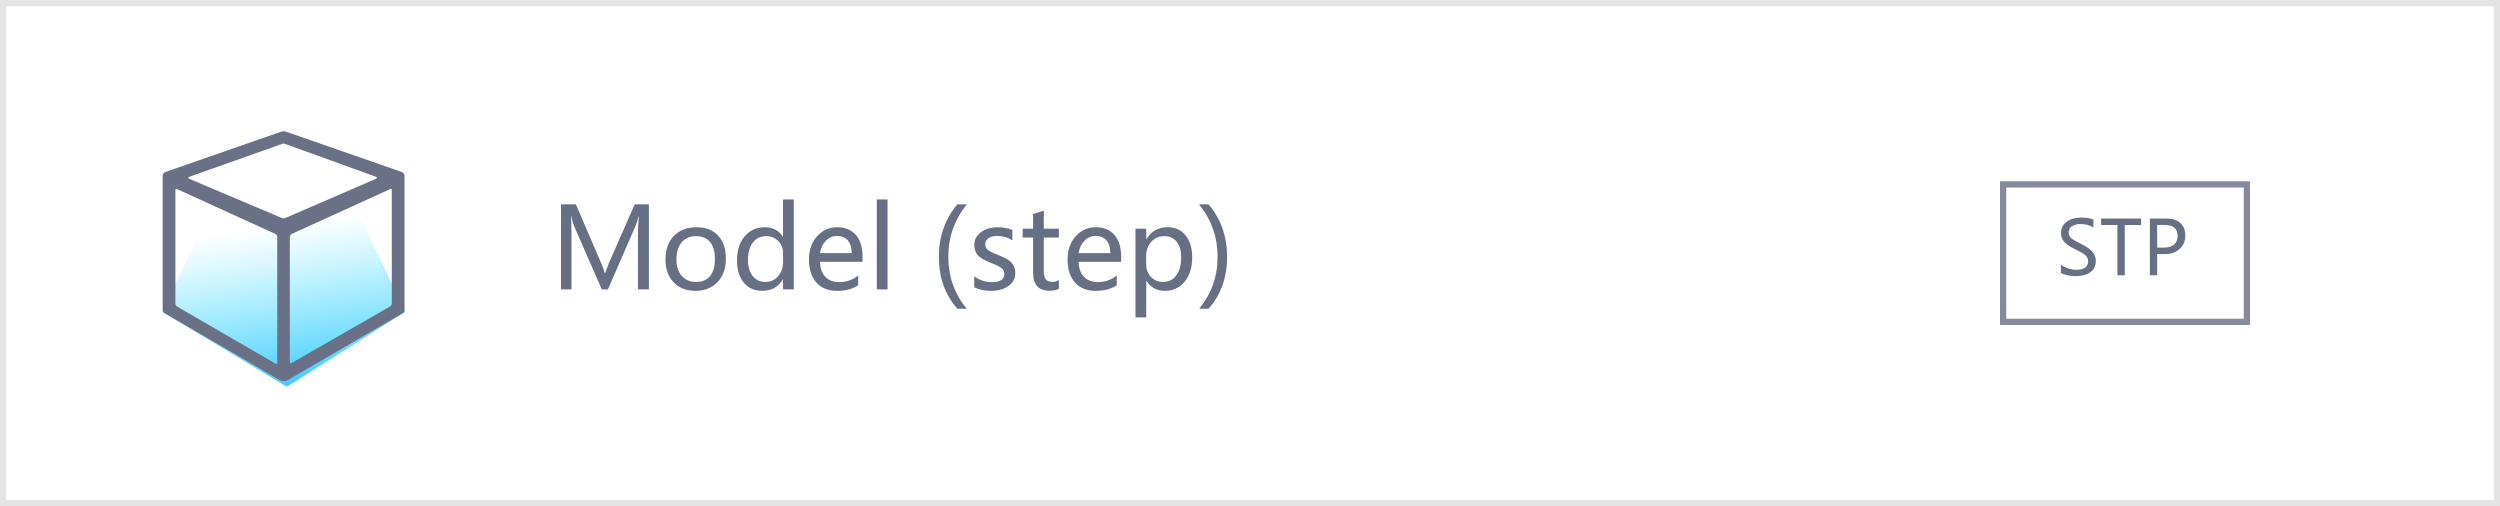
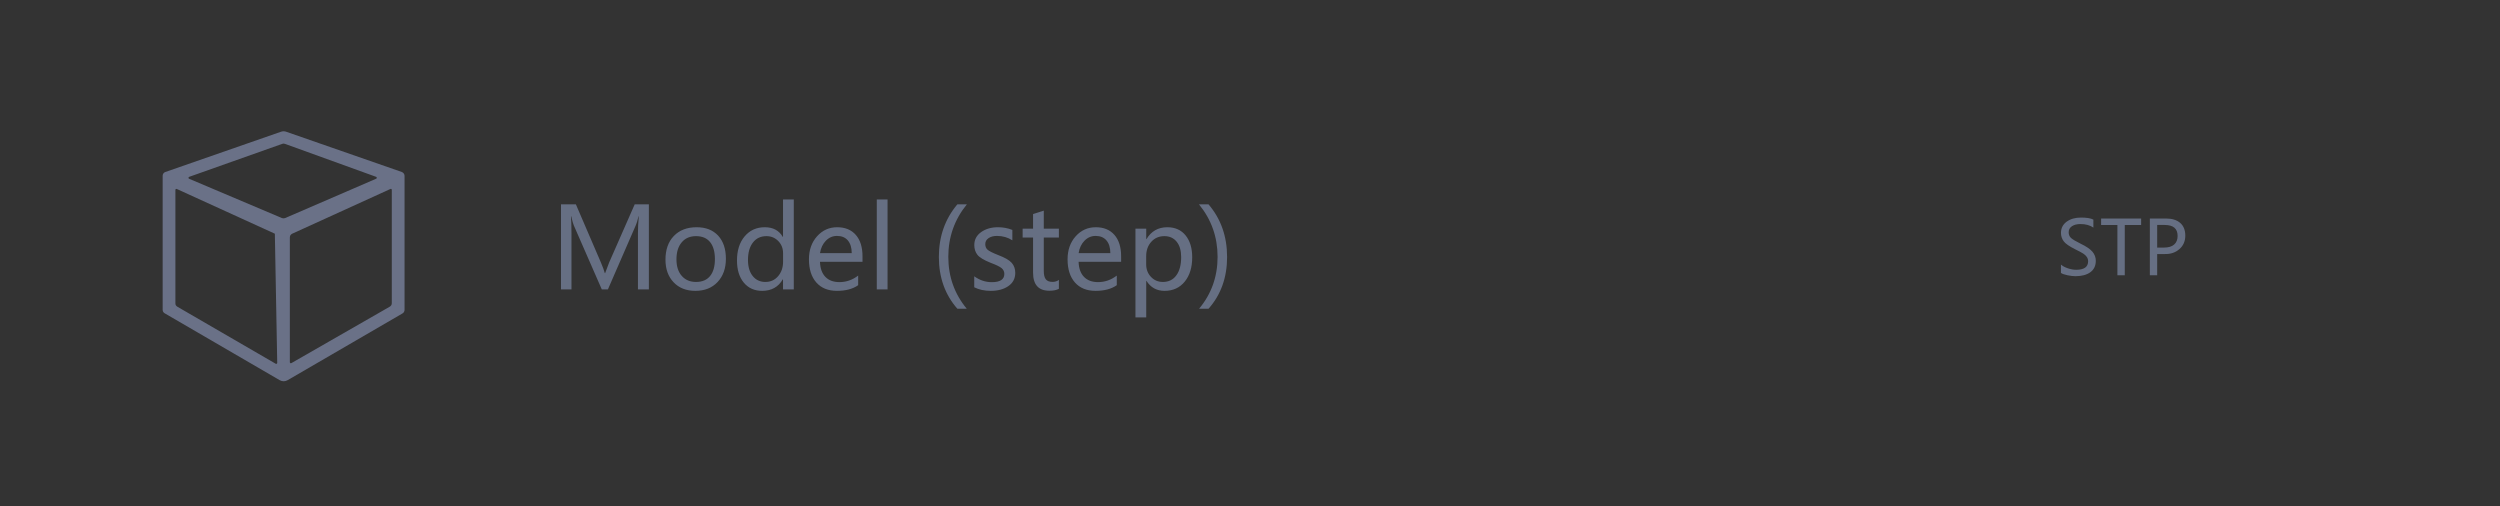
<svg xmlns="http://www.w3.org/2000/svg" xmlns:xlink="http://www.w3.org/1999/xlink" width="400px" height="81px" viewBox="0 0 400 81" version="1.1">
  <rect x="0" y="0" width="400" height="81" fill="#333333" stroke="none" />
  <desc>Created with Lunacy</desc>
  <defs>
    <linearGradient x1="0.278" y1="0.46" x2="0.945" y2="0.945" id="gradient_1">
      <stop offset="0" stop-color="#3AE0FF" stop-opacity="0" />
      <stop offset="1" stop-color="#1BBDFF" />
    </linearGradient>
-     <path d="M0 0L400 0L400 81L0 81L0 0Z" id="path_1" />
-     <path d="M0 0L40 0L40 23L0 23L0 0Z" id="path_2" />
    <clipPath id="clip_1">
      <use xlink:href="#path_1" />
    </clipPath>
    <clipPath id="clip_2">
      <use xlink:href="#path_2" />
    </clipPath>
  </defs>
  <g id="编组-58">
    <g id="矩形备份-15">
      <use stroke="none" fill="#FFFFFF" xlink:href="#path_1" />
      <g clip-path="url(#clip_1)">
        <use xlink:href="#path_1" fill="none" stroke="#E4E4E4" stroke-width="2" />
      </g>
    </g>
    <g id="Model-(step)" fill="#666F83" transform="translate(88 28)">
      <path d="M37.283 18.307L39.006 18.307L39.006 3.919L37.283 3.919L37.283 9.905L37.248 9.905Q36.352 8.358 34.365 8.358Q32.379 8.358 31.148 9.812Q29.918 11.267 29.918 13.675Q29.918 15.908 31.008 17.222Q32.098 18.536 33.943 18.536Q36.185 18.536 37.248 16.69L37.283 16.69L37.283 18.307ZM52.286 3.919L52.286 18.307L54.009 18.307L54.009 3.919L52.286 3.919ZM14.071 18.307L14.071 9.29Q14.071 8.173 14.203 6.609L14.159 6.609Q13.931 7.593 13.755 7.98L9.264 18.307L8.288 18.307L3.806 8.059Q3.647 7.708 3.401 6.609L3.349 6.609Q3.437 7.558 3.437 9.369L3.437 18.307L1.758 18.307L1.758 4.693L4.14 4.693L8.156 14.027Q8.613 15.099 8.763 15.697L8.824 15.697Q9.281 14.44 9.466 13.992L13.553 4.693L15.82 4.693L15.82 18.307L14.071 18.307ZM65.18 21.401Q62.218 18.026 62.218 13.113Q62.218 8.2 65.18 4.693L66.7 4.693Q63.73 8.34 63.73 13.095Q63.73 17.841 66.683 21.401L65.18 21.401ZM106.813 13.095Q106.813 17.85 103.852 21.401L105.363 21.401Q108.334 18.052 108.334 13.113Q108.334 8.173 105.363 4.693L103.834 4.693Q106.813 8.332 106.813 13.095ZM81.422 18.21Q80.859 18.518 79.901 18.518Q77.291 18.518 77.291 15.627L77.291 10.01L75.621 10.01L75.621 8.586L77.291 8.586L77.291 6.249L79.005 5.704L79.005 8.586L81.422 8.586L81.422 10.01L79.005 10.01L79.005 15.319Q79.005 16.277 79.33 16.69Q79.655 17.103 80.411 17.103Q80.991 17.103 81.422 16.778L81.422 18.21ZM18.475 13.552Q18.475 11.144 19.819 9.751Q21.164 8.358 23.467 8.358Q25.655 8.358 26.899 9.698Q28.143 11.039 28.143 13.403Q28.143 15.706 26.815 17.121Q25.488 18.536 23.256 18.536Q21.076 18.536 19.775 17.165Q18.475 15.793 18.475 13.552ZM50.001 13.886L43.198 13.886Q43.242 15.442 44.051 16.29Q44.859 17.138 46.31 17.138Q47.944 17.138 49.307 16.092L49.307 17.63Q48.023 18.536 45.905 18.536Q43.796 18.536 42.614 17.2Q41.432 15.864 41.432 13.491Q41.432 11.258 42.728 9.808Q44.024 8.358 45.949 8.358Q47.856 8.358 48.929 9.584Q50.001 10.81 50.001 13.016L50.001 13.886ZM70.682 17.147Q69.179 17.147 67.878 16.206L67.878 17.964Q69.003 18.536 70.515 18.536Q72.255 18.536 73.349 17.767Q74.443 16.998 74.443 15.662Q74.443 14.704 73.872 14.053Q73.301 13.403 71.675 12.796Q70.392 12.287 70.018 11.961Q69.644 11.636 69.644 11.056Q69.644 10.467 70.163 10.107Q70.682 9.747 71.508 9.747Q72.888 9.747 73.978 10.45L73.978 8.789Q72.914 8.358 71.675 8.358Q70.075 8.358 68.981 9.136Q67.887 9.914 67.887 11.206Q67.887 12.111 68.37 12.748Q68.853 13.385 70.471 14.036Q71.815 14.537 72.255 14.901Q72.694 15.266 72.694 15.829Q72.694 17.147 70.682 17.147ZM84.577 13.886L91.38 13.886L91.38 13.016Q91.38 10.81 90.308 9.584Q89.235 8.358 87.328 8.358Q85.403 8.358 84.107 9.808Q82.811 11.258 82.811 13.491Q82.811 15.864 83.993 17.2Q85.175 18.536 87.284 18.536Q89.402 18.536 90.686 17.63L90.686 16.092Q89.323 17.138 87.689 17.138Q86.238 17.138 85.43 16.29Q84.621 15.442 84.577 13.886ZM95.397 16.936L95.397 22.781L93.674 22.781L93.674 8.586L95.397 8.586L95.397 10.265L95.432 10.265Q96.574 8.358 98.772 8.358Q100.635 8.358 101.694 9.663Q102.753 10.968 102.753 13.165Q102.753 15.591 101.553 17.064Q100.354 18.536 98.323 18.536Q96.451 18.536 95.432 16.936L95.397 16.936ZM48.278 12.506Q48.27 11.188 47.654 10.467Q47.039 9.747 45.923 9.747Q44.895 9.747 44.143 10.511Q43.392 11.276 43.198 12.506L48.278 12.506ZM89.033 10.467Q89.648 11.188 89.657 12.506L84.577 12.506Q84.77 11.276 85.522 10.511Q86.273 9.747 87.302 9.747Q88.418 9.747 89.033 10.467ZM20.232 13.499Q20.232 15.178 21.081 16.145Q21.929 17.112 23.361 17.112Q24.838 17.112 25.611 16.167Q26.385 15.222 26.385 13.456Q26.385 11.68 25.611 10.731Q24.838 9.782 23.361 9.782Q21.911 9.782 21.072 10.775Q20.232 11.768 20.232 13.499ZM36.523 10.568Q37.292 11.355 37.292 12.524L37.292 13.877Q37.292 15.257 36.501 16.185Q35.71 17.112 34.462 17.112Q33.196 17.112 32.436 16.167Q31.676 15.222 31.676 13.596Q31.676 11.83 32.467 10.806Q33.258 9.782 34.629 9.782Q35.754 9.782 36.523 10.568ZM95.388 14.299Q95.388 15.486 96.152 16.299Q96.917 17.112 98.068 17.112Q99.439 17.112 100.213 16.057Q100.986 15.002 100.986 13.139Q100.986 11.566 100.266 10.674Q99.545 9.782 98.297 9.782Q97.022 9.782 96.205 10.687Q95.388 11.592 95.388 13.007L95.388 14.299Z" />
    </g>
    <g id="编组-55备份" transform="translate(320 29)">
      <g id="矩形">
        <use stroke="none" fill="#FFFFFF" xlink:href="#path_2" />
        <g clip-path="url(#clip_2)">
          <use xlink:href="#path_2" fill="none" stroke="#858B9C" stroke-width="2" />
        </g>
      </g>
      <g id="STP" fill="#666F83" transform="translate(9 3)">
        <path d="M0.75 10.333Q1.166 10.696 1.863 10.931Q2.561 11.165 3.188 11.165Q5.098 11.165 5.098 9.806Q5.098 9.425 4.893 9.12Q4.688 8.815 4.33 8.581Q3.973 8.347 2.988 7.86Q1.623 7.181 1.189 6.598Q0.756 6.015 0.756 5.265Q0.756 4.134 1.664 3.472Q2.572 2.81 3.955 2.81Q5.309 2.81 5.941 3.138L5.941 4.415Q5.121 3.847 3.867 3.847Q3.035 3.847 2.511 4.195Q1.986 4.544 1.986 5.165Q1.986 5.716 2.35 6.062Q2.713 6.407 3.926 7.005Q5.262 7.644 5.795 8.282Q6.328 8.921 6.328 9.718Q6.328 10.913 5.461 11.552Q4.594 12.19 3.053 12.19Q2.514 12.19 1.796 12.041Q1.078 11.892 0.75 11.669L0.75 10.333ZM13.582 4.005L10.963 4.005L10.963 12.038L9.785 12.038L9.785 4.005L7.178 4.005L7.178 2.962L13.582 2.962L13.582 4.005ZM16.148 12.038L16.148 8.646L17.326 8.646Q18.75 8.692 19.699 7.863Q20.648 7.034 20.648 5.698Q20.648 4.38 19.837 3.671Q19.025 2.962 17.555 2.962L14.977 2.962L14.977 12.038L16.148 12.038ZM16.148 7.614L16.148 3.993L17.344 3.993Q19.418 3.993 19.418 5.745Q19.418 6.647 18.861 7.131Q18.305 7.614 17.232 7.614L16.148 7.614Z" />
      </g>
    </g>
    <g id="编组-54" transform="translate(19.385 17.385)">
-       <path d="M10.607 2.09011e-12L36.77 9.192L31.82 31.113L9.192 36.77L-1.80411e-16 10.607L10.607 2.09011e-12Z" transform="matrix(0.707 0.707 -0.707 0.707 26 0)" id="矩形备份-14" fill="url(#gradient_1)" stroke="none" />
      <g id="三维模型" transform="translate(6.64 3.62)">
-         <path d="M0 7.111L0 28.561C0 28.801 0.12 29 0.32 29.12L18.711 39.815C19.11 40.055 19.61 40.055 20.01 39.815L38.381 29.14C38.581 29.02 38.701 28.801 38.701 28.581L38.701 7.111C38.701 6.852 38.521 6.612 38.261 6.512L19.77 0.075C19.51 -0.025 19.21 -0.025 18.93 0.075L0.44 6.512C0.18 6.592 0 6.832 0 7.111ZM19.09 13.888L4.218 7.591C4.098 7.531 4.098 7.351 4.238 7.291L19.131 2.014C19.27 1.954 19.43 1.954 19.57 2.014L34.163 7.291C34.283 7.351 34.303 7.531 34.163 7.591L19.59 13.888C19.43 13.948 19.25 13.948 19.09 13.888ZM20.35 16.966L20.35 36.956C20.35 37.076 20.489 37.156 20.59 37.096L36.342 28.061C36.541 27.941 36.661 27.741 36.661 27.501L36.661 9.37C36.661 9.25 36.541 9.17 36.442 9.23L20.729 16.387C20.509 16.487 20.35 16.707 20.35 16.966ZM18.091 37.196L2.339 28.061C2.139 27.941 2.019 27.741 2.039 27.501L2.039 9.37C2.039 9.25 2.159 9.19 2.259 9.23L17.951 16.387C18.191 16.487 18.331 16.707 18.331 16.966L18.331 37.056C18.331 37.176 18.191 37.256 18.091 37.196Z" id="形状" fill="#6A7187" fill-rule="evenodd" stroke="none" />
+         <path d="M0 7.111L0 28.561C0 28.801 0.12 29 0.32 29.12L18.711 39.815C19.11 40.055 19.61 40.055 20.01 39.815L38.381 29.14C38.581 29.02 38.701 28.801 38.701 28.581L38.701 7.111C38.701 6.852 38.521 6.612 38.261 6.512L19.77 0.075C19.51 -0.025 19.21 -0.025 18.93 0.075L0.44 6.512C0.18 6.592 0 6.832 0 7.111ZM19.09 13.888L4.218 7.591C4.098 7.531 4.098 7.351 4.238 7.291L19.131 2.014C19.27 1.954 19.43 1.954 19.57 2.014L34.163 7.291C34.283 7.351 34.303 7.531 34.163 7.591L19.59 13.888C19.43 13.948 19.25 13.948 19.09 13.888ZM20.35 16.966L20.35 36.956C20.35 37.076 20.489 37.156 20.59 37.096L36.342 28.061C36.541 27.941 36.661 27.741 36.661 27.501L36.661 9.37C36.661 9.25 36.541 9.17 36.442 9.23L20.729 16.387C20.509 16.487 20.35 16.707 20.35 16.966ZM18.091 37.196L2.339 28.061C2.139 27.941 2.019 27.741 2.039 27.501L2.039 9.37C2.039 9.25 2.159 9.19 2.259 9.23L17.951 16.387L18.331 37.056C18.331 37.176 18.191 37.256 18.091 37.196Z" id="形状" fill="#6A7187" fill-rule="evenodd" stroke="none" />
      </g>
    </g>
  </g>
</svg>